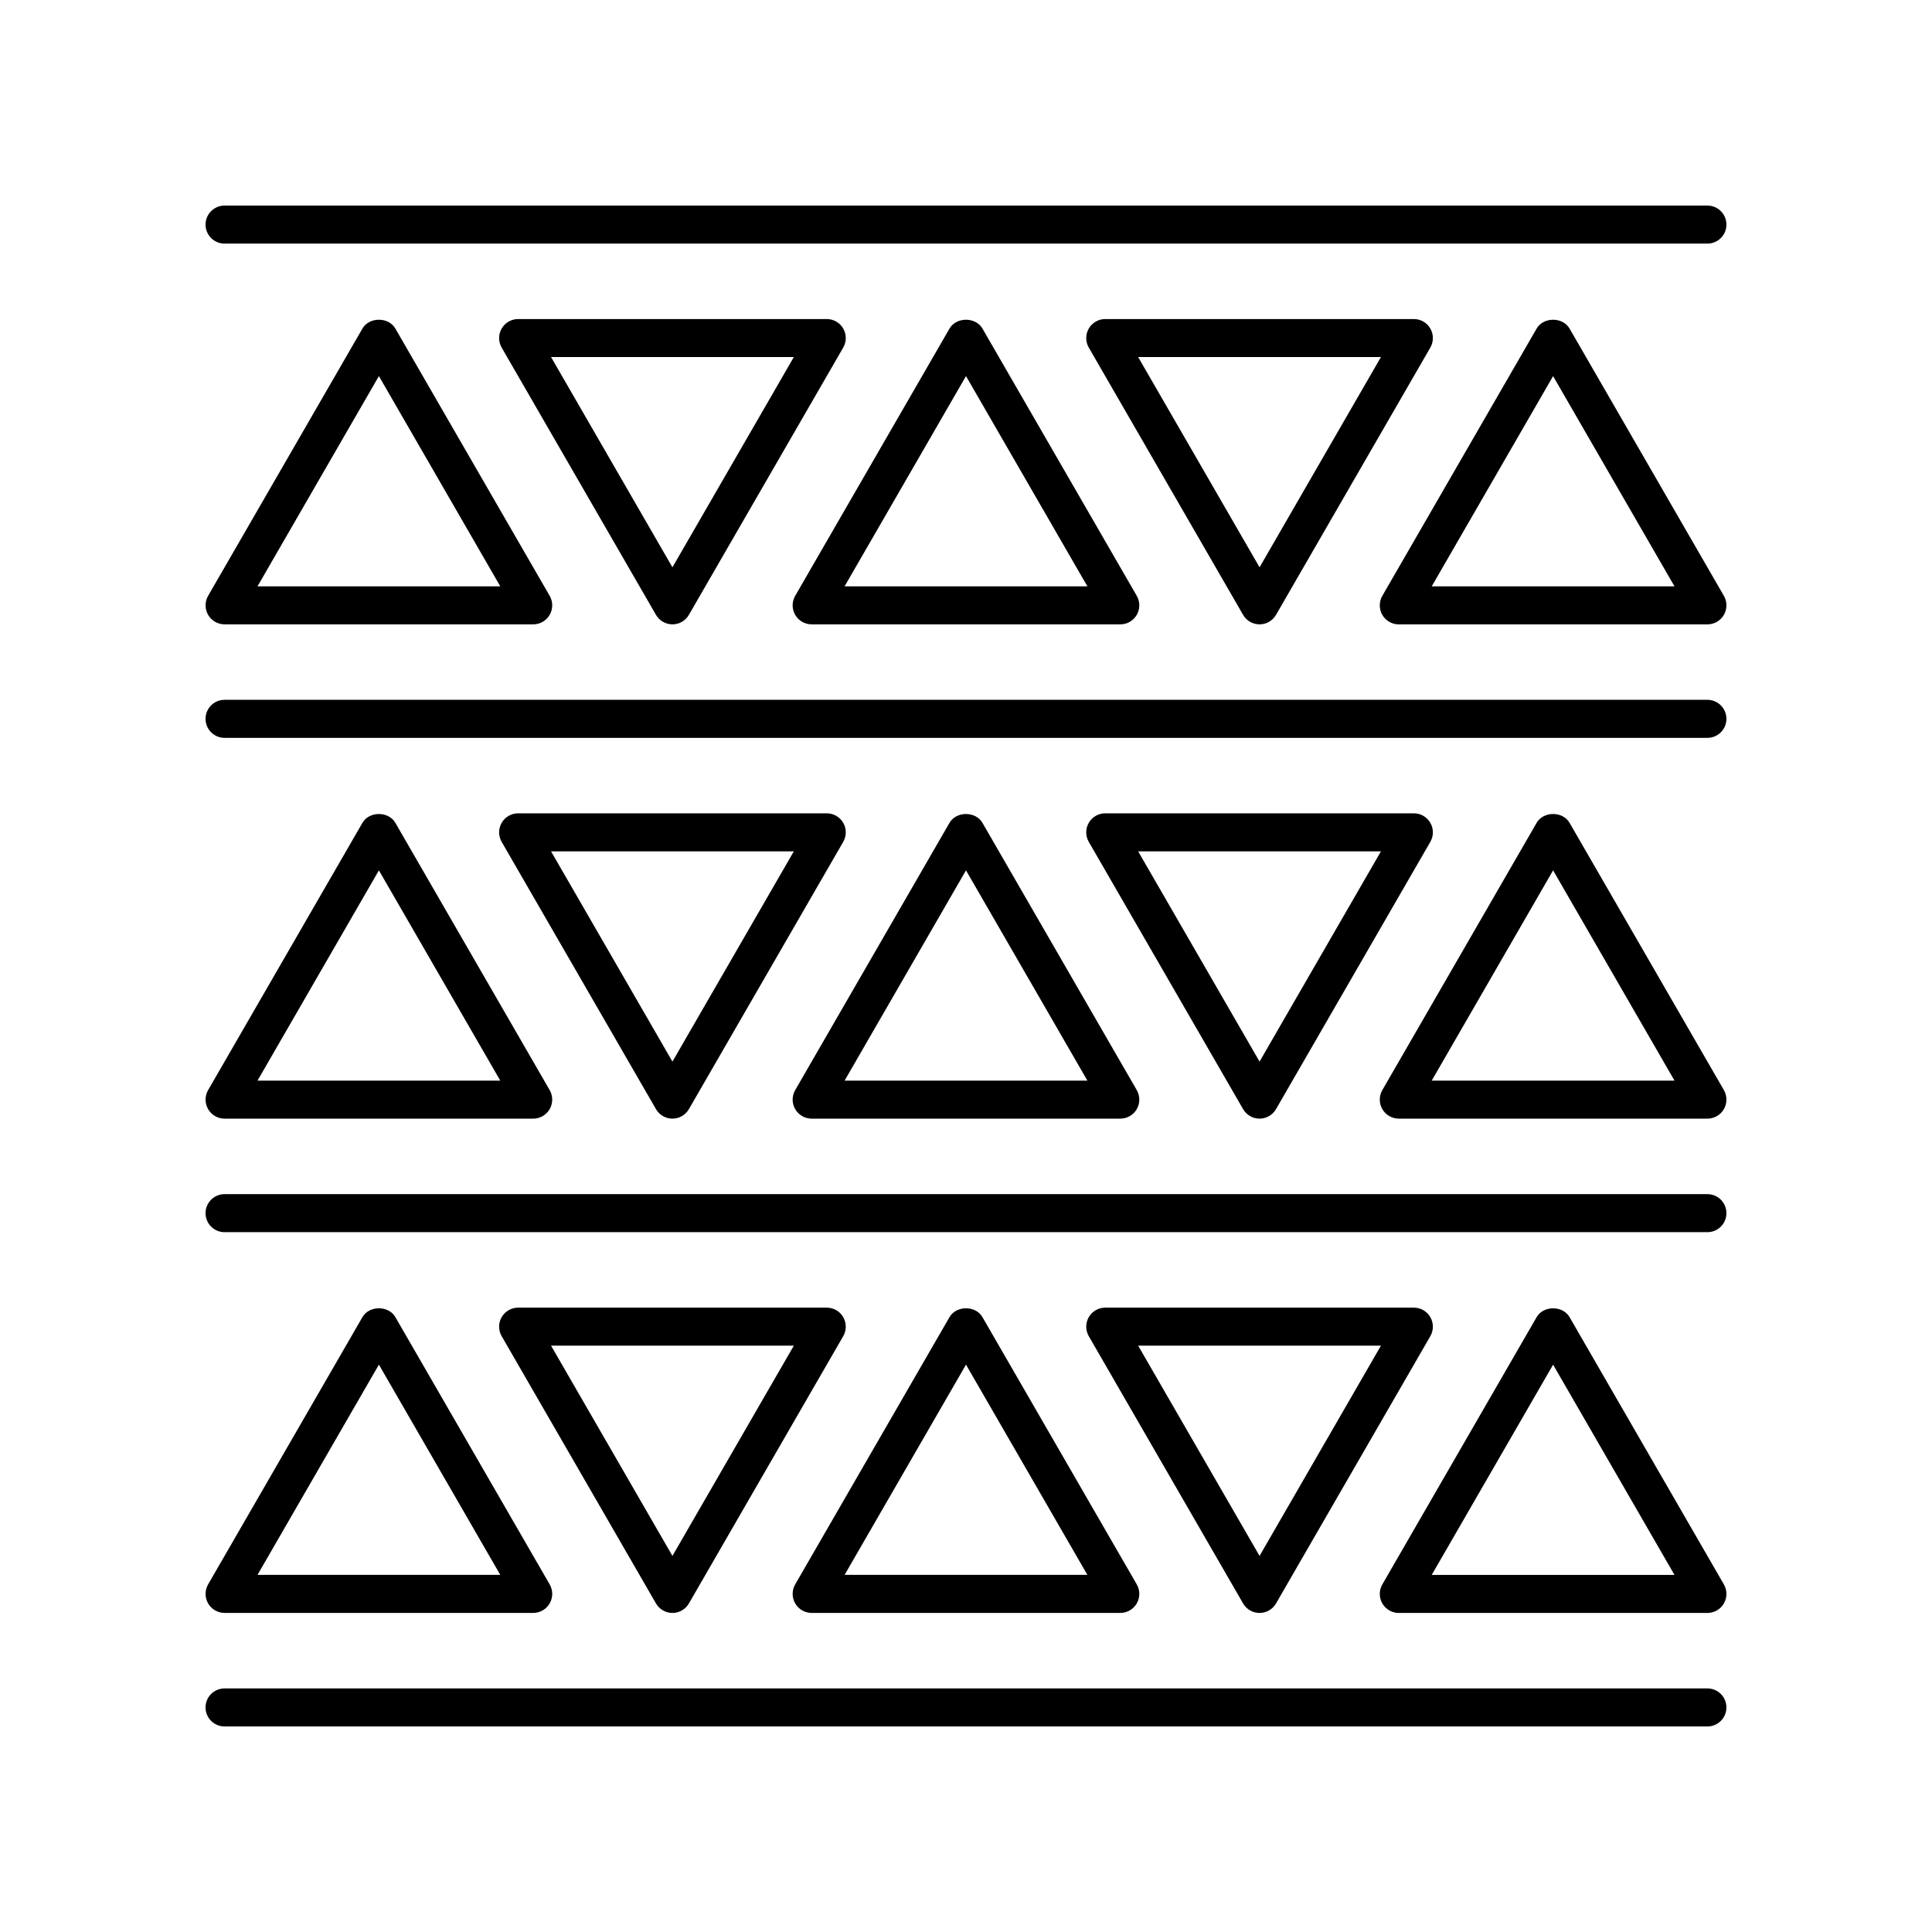
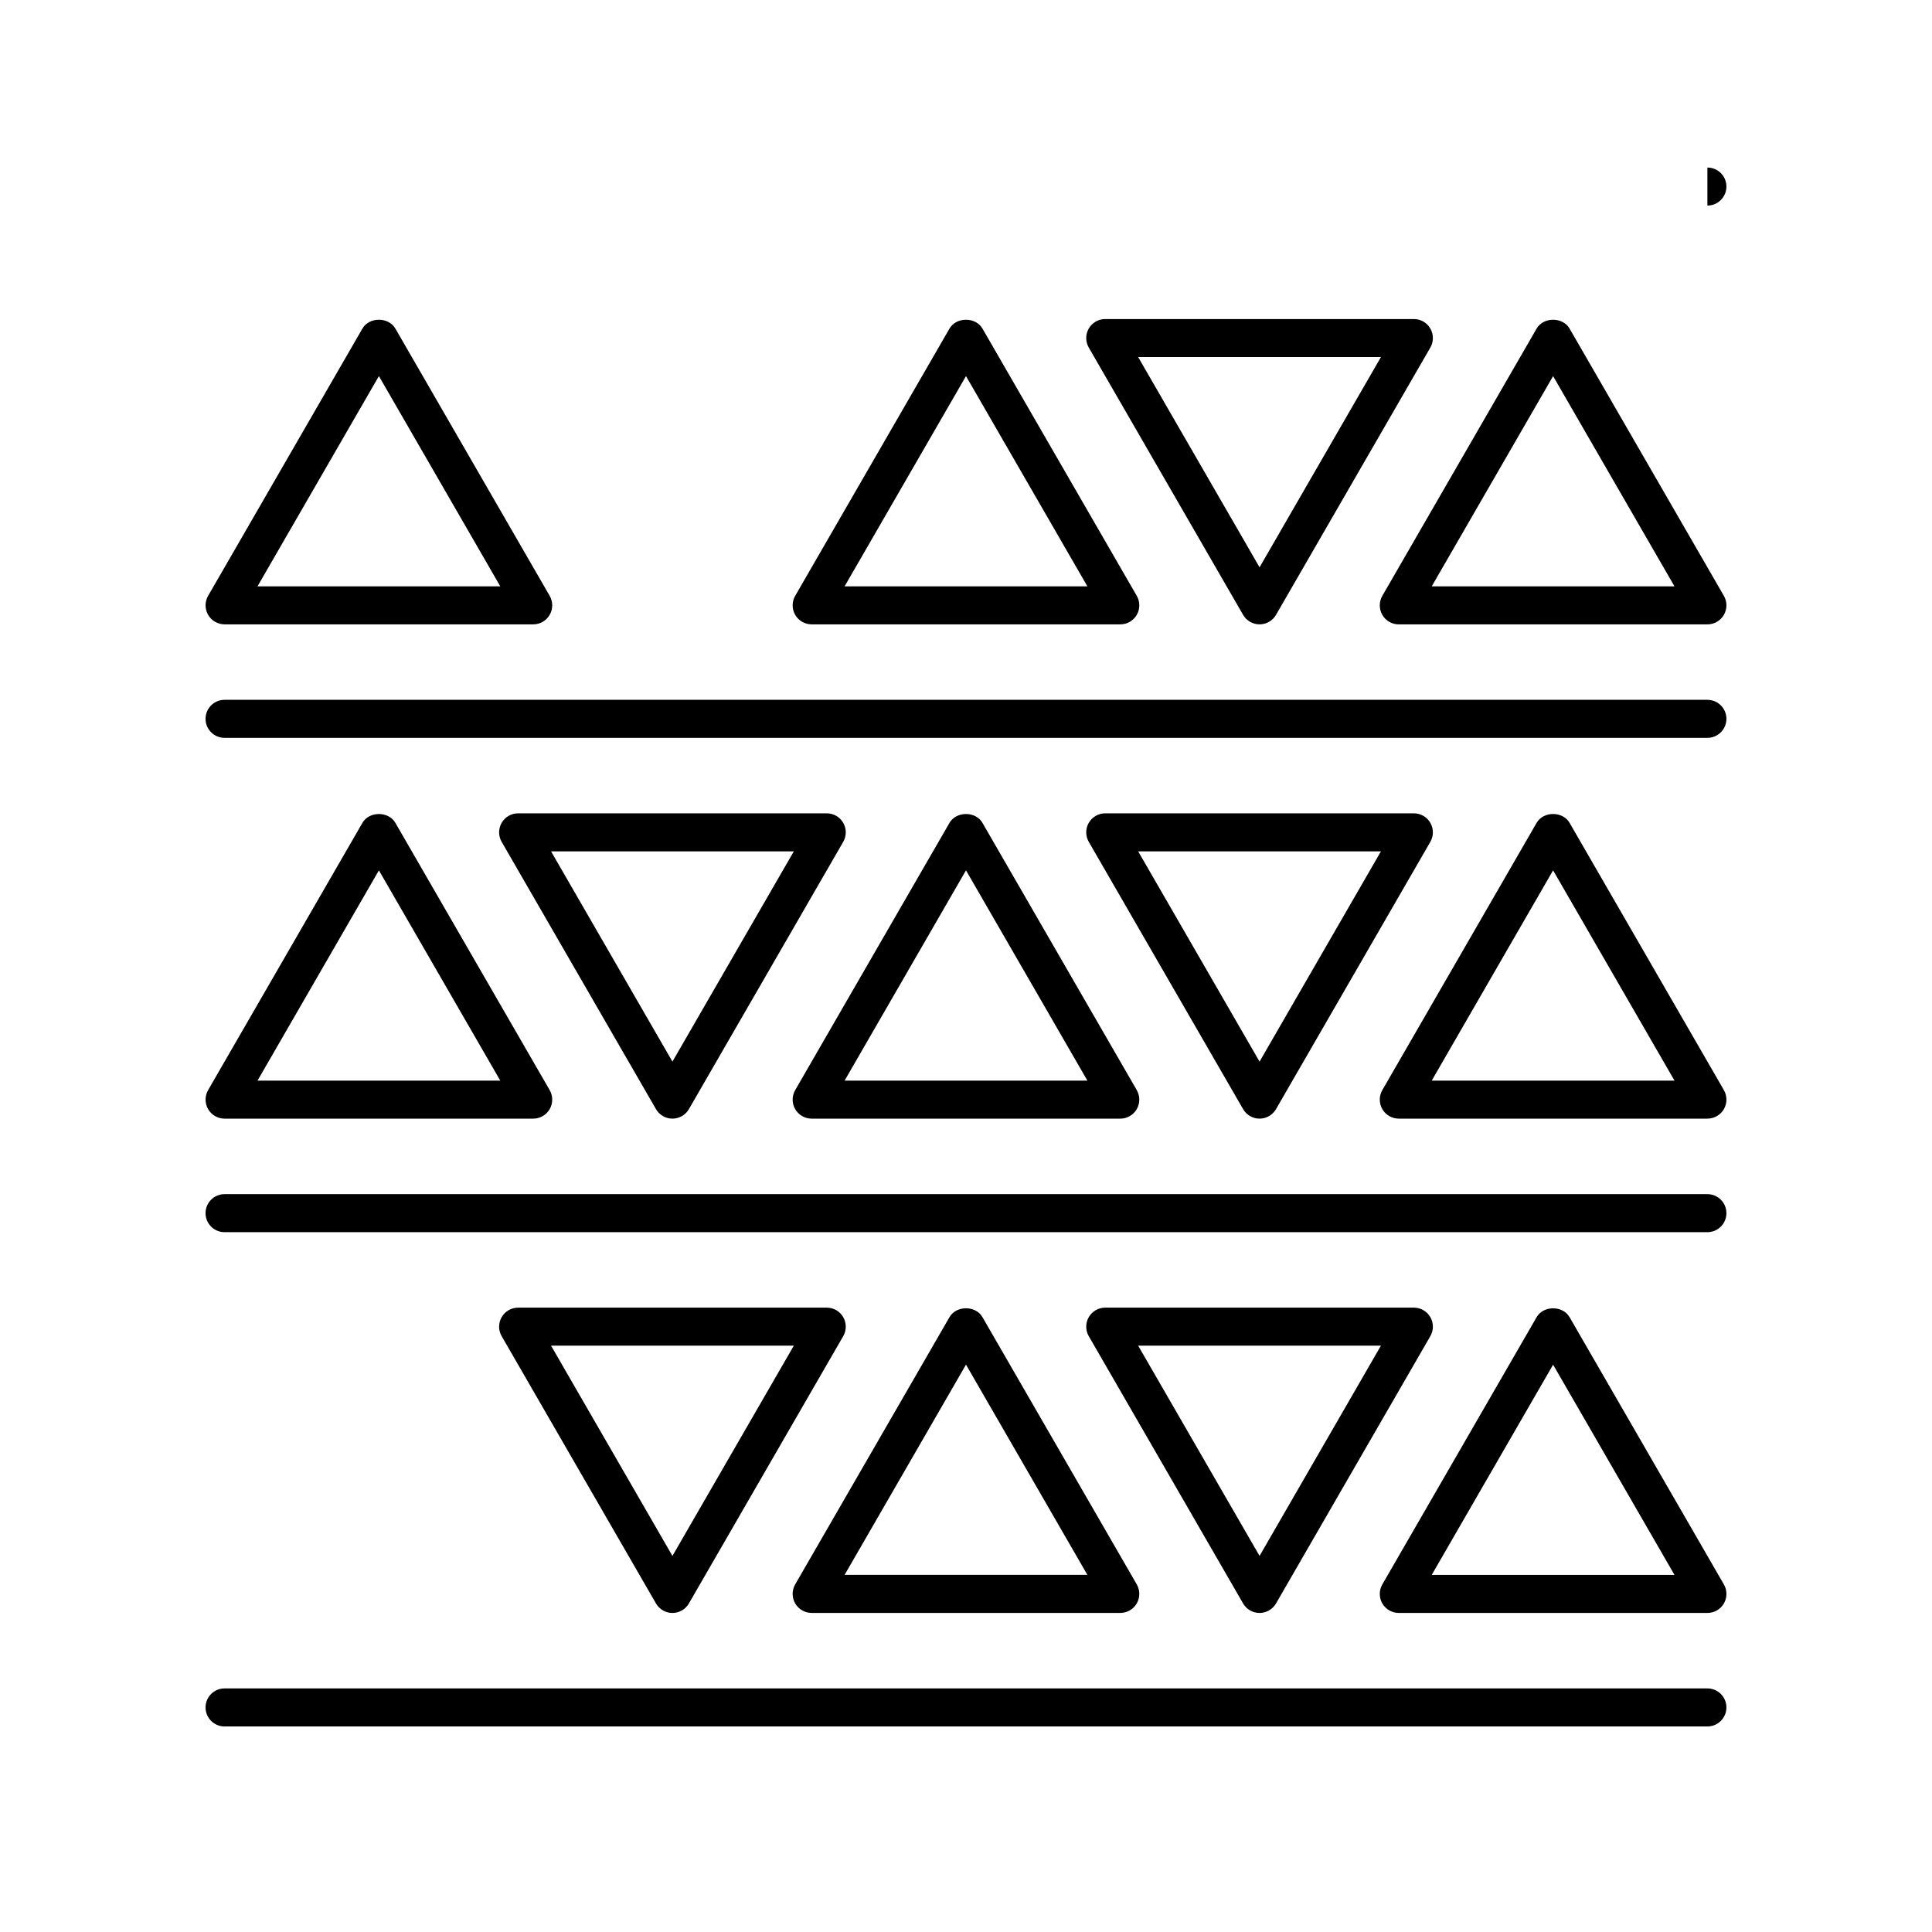
<svg xmlns="http://www.w3.org/2000/svg" fill="#000000" width="800px" height="800px" version="1.1" viewBox="144 144 512 512">
  <g>
-     <path d="m596.48 198.48h-392.97c-2.781 0-5.039 2.254-5.039 5.039 0 2.781 2.254 5.039 5.039 5.039h392.97c2.781 0 5.039-2.254 5.039-5.039s-2.258-5.039-5.039-5.039z" />
+     <path d="m596.48 198.48h-392.97h392.97c2.781 0 5.039-2.254 5.039-5.039s-2.258-5.039-5.039-5.039z" />
    <path d="m240.05 231.07-40.898 70.832c-0.898 1.559-0.898 3.477 0 5.039 0.898 1.559 2.562 2.519 4.363 2.519h81.793c1.801 0 3.465-0.961 4.363-2.519 0.898-1.559 0.898-3.477 0-5.039l-40.895-70.832c-1.801-3.117-6.926-3.117-8.727 0zm-27.809 68.316 32.172-55.719 32.168 55.719z" />
    <path d="m395.63 231.07-40.898 70.832c-0.898 1.559-0.898 3.477 0 5.039 0.898 1.559 2.562 2.519 4.363 2.519h81.797c1.801 0 3.465-0.961 4.363-2.519 0.898-1.559 0.898-3.477 0-5.039l-40.898-70.832c-1.797-3.117-6.926-3.117-8.727 0zm-27.805 68.316 32.172-55.719 32.172 55.719z" />
-     <path d="m363.1 228.55h-81.793c-1.801 0-3.465 0.961-4.363 2.519-0.898 1.559-0.898 3.477 0 5.039l40.895 70.832c0.898 1.559 2.562 2.519 4.363 2.519s3.465-0.961 4.363-2.519l40.898-70.832c0.898-1.559 0.898-3.477 0-5.039-0.898-1.562-2.562-2.519-4.363-2.519zm-40.898 65.793-32.168-55.719h64.34z" />
    <path d="m510.33 306.95c0.898 1.559 2.562 2.519 4.363 2.519l81.793-0.004c1.801 0 3.465-0.961 4.363-2.519 0.898-1.559 0.898-3.477 0-5.039l-40.898-70.832c-1.801-3.121-6.926-3.121-8.727 0l-40.895 70.832c-0.898 1.562-0.898 3.481 0 5.043zm45.258-63.277 32.172 55.719h-64.34z" />
    <path d="m518.69 228.55h-81.793c-1.801 0-3.465 0.961-4.363 2.519-0.898 1.559-0.898 3.477 0 5.039l40.898 70.832c0.898 1.559 2.562 2.519 4.363 2.519s3.465-0.961 4.363-2.519l40.895-70.832c0.898-1.559 0.898-3.477 0-5.039-0.898-1.562-2.562-2.519-4.363-2.519zm-40.895 65.793-32.172-55.719h64.34z" />
    <path d="m240.05 362.06-40.898 70.832c-0.898 1.559-0.898 3.477 0 5.039 0.898 1.559 2.562 2.519 4.363 2.519h81.793c1.801 0 3.465-0.961 4.363-2.519 0.898-1.559 0.898-3.477 0-5.039l-40.895-70.832c-1.801-3.117-6.926-3.117-8.727 0zm-27.809 68.316 32.172-55.719 32.168 55.719z" />
    <path d="m395.63 362.06-40.898 70.832c-0.898 1.559-0.898 3.477 0 5.039 0.898 1.559 2.562 2.519 4.363 2.519h81.797c1.801 0 3.465-0.961 4.363-2.519 0.898-1.559 0.898-3.477 0-5.039l-40.898-70.832c-1.797-3.117-6.926-3.117-8.727 0zm-27.805 68.316 32.172-55.723 32.172 55.719z" />
    <path d="m363.1 359.54h-81.793c-1.801 0-3.465 0.961-4.363 2.519-0.898 1.559-0.898 3.477 0 5.039l40.895 70.832c0.898 1.559 2.562 2.519 4.363 2.519s3.465-0.961 4.363-2.519l40.898-70.832c0.898-1.559 0.898-3.477 0-5.039-0.898-1.559-2.562-2.519-4.363-2.519zm-40.898 65.797-32.168-55.719h64.34z" />
    <path d="m510.33 437.93c0.898 1.559 2.562 2.519 4.363 2.519h81.793c1.801 0 3.465-0.961 4.363-2.519 0.898-1.559 0.898-3.477 0-5.039l-40.898-70.832c-1.801-3.121-6.926-3.121-8.727 0l-40.895 70.832c-0.898 1.562-0.898 3.481 0 5.039zm45.258-63.277 32.172 55.719-64.34 0.004z" />
    <path d="m518.69 359.54h-81.793c-1.801 0-3.465 0.961-4.363 2.519s-0.898 3.477 0 5.039l40.898 70.832c0.898 1.559 2.562 2.519 4.363 2.519s3.465-0.961 4.363-2.519l40.895-70.832c0.898-1.559 0.898-3.477 0-5.039-0.898-1.559-2.562-2.519-4.363-2.519zm-40.895 65.797-32.172-55.719h64.34z" />
-     <path d="m240.05 493.05-40.898 70.832c-0.898 1.559-0.898 3.477 0 5.039 0.898 1.559 2.562 2.519 4.363 2.519h81.793c1.801 0 3.465-0.961 4.363-2.519 0.898-1.559 0.898-3.477 0-5.039l-40.895-70.832c-1.801-3.121-6.926-3.121-8.727 0zm-27.809 68.312 32.172-55.719 32.168 55.719z" />
    <path d="m395.63 493.05-40.898 70.832c-0.898 1.559-0.898 3.477 0 5.039 0.898 1.559 2.562 2.519 4.363 2.519h81.797c1.801 0 3.465-0.961 4.363-2.519 0.898-1.559 0.898-3.477 0-5.039l-40.898-70.832c-1.797-3.121-6.926-3.121-8.727 0zm-27.805 68.312 32.172-55.719 32.172 55.719z" />
    <path d="m363.1 490.54h-81.793c-1.801 0-3.465 0.961-4.363 2.519-0.898 1.559-0.898 3.477 0 5.039l40.895 70.832c0.898 1.559 2.562 2.519 4.363 2.519s3.465-0.961 4.363-2.519l40.898-70.832c0.898-1.559 0.898-3.477 0-5.039-0.898-1.562-2.562-2.519-4.363-2.519zm-40.898 65.793-32.168-55.719h64.34z" />
    <path d="m510.33 568.93c0.898 1.559 2.562 2.519 4.363 2.519h81.793c1.801 0 3.465-0.961 4.363-2.519 0.898-1.559 0.898-3.477 0-5.039l-40.898-70.832c-1.801-3.121-6.926-3.121-8.727 0l-40.895 70.832c-0.898 1.559-0.898 3.477 0 5.039zm45.258-63.277 32.172 55.719h-64.34z" />
    <path d="m518.69 490.54h-81.793c-1.801 0-3.465 0.961-4.363 2.519-0.898 1.559-0.898 3.477 0 5.039l40.898 70.832c0.898 1.559 2.562 2.519 4.363 2.519s3.465-0.961 4.363-2.519l40.895-70.832c0.898-1.559 0.898-3.477 0-5.039-0.898-1.562-2.562-2.519-4.363-2.519zm-40.895 65.793-32.172-55.719h64.34z" />
    <path d="m596.48 329.46h-392.97c-2.781 0-5.039 2.254-5.039 5.039 0 2.781 2.254 5.039 5.039 5.039h392.97c2.781 0 5.039-2.254 5.039-5.039 0-2.781-2.258-5.039-5.039-5.039z" />
    <path d="m596.48 460.46h-392.97c-2.781 0-5.039 2.254-5.039 5.039 0 2.781 2.254 5.039 5.039 5.039h392.97c2.781 0 5.039-2.254 5.039-5.039s-2.258-5.039-5.039-5.039z" />
    <path d="m596.48 591.45h-392.97c-2.781 0-5.039 2.254-5.039 5.039 0 2.781 2.254 5.039 5.039 5.039h392.97c2.781 0 5.039-2.254 5.039-5.039 0-2.781-2.258-5.039-5.039-5.039z" />
  </g>
</svg>